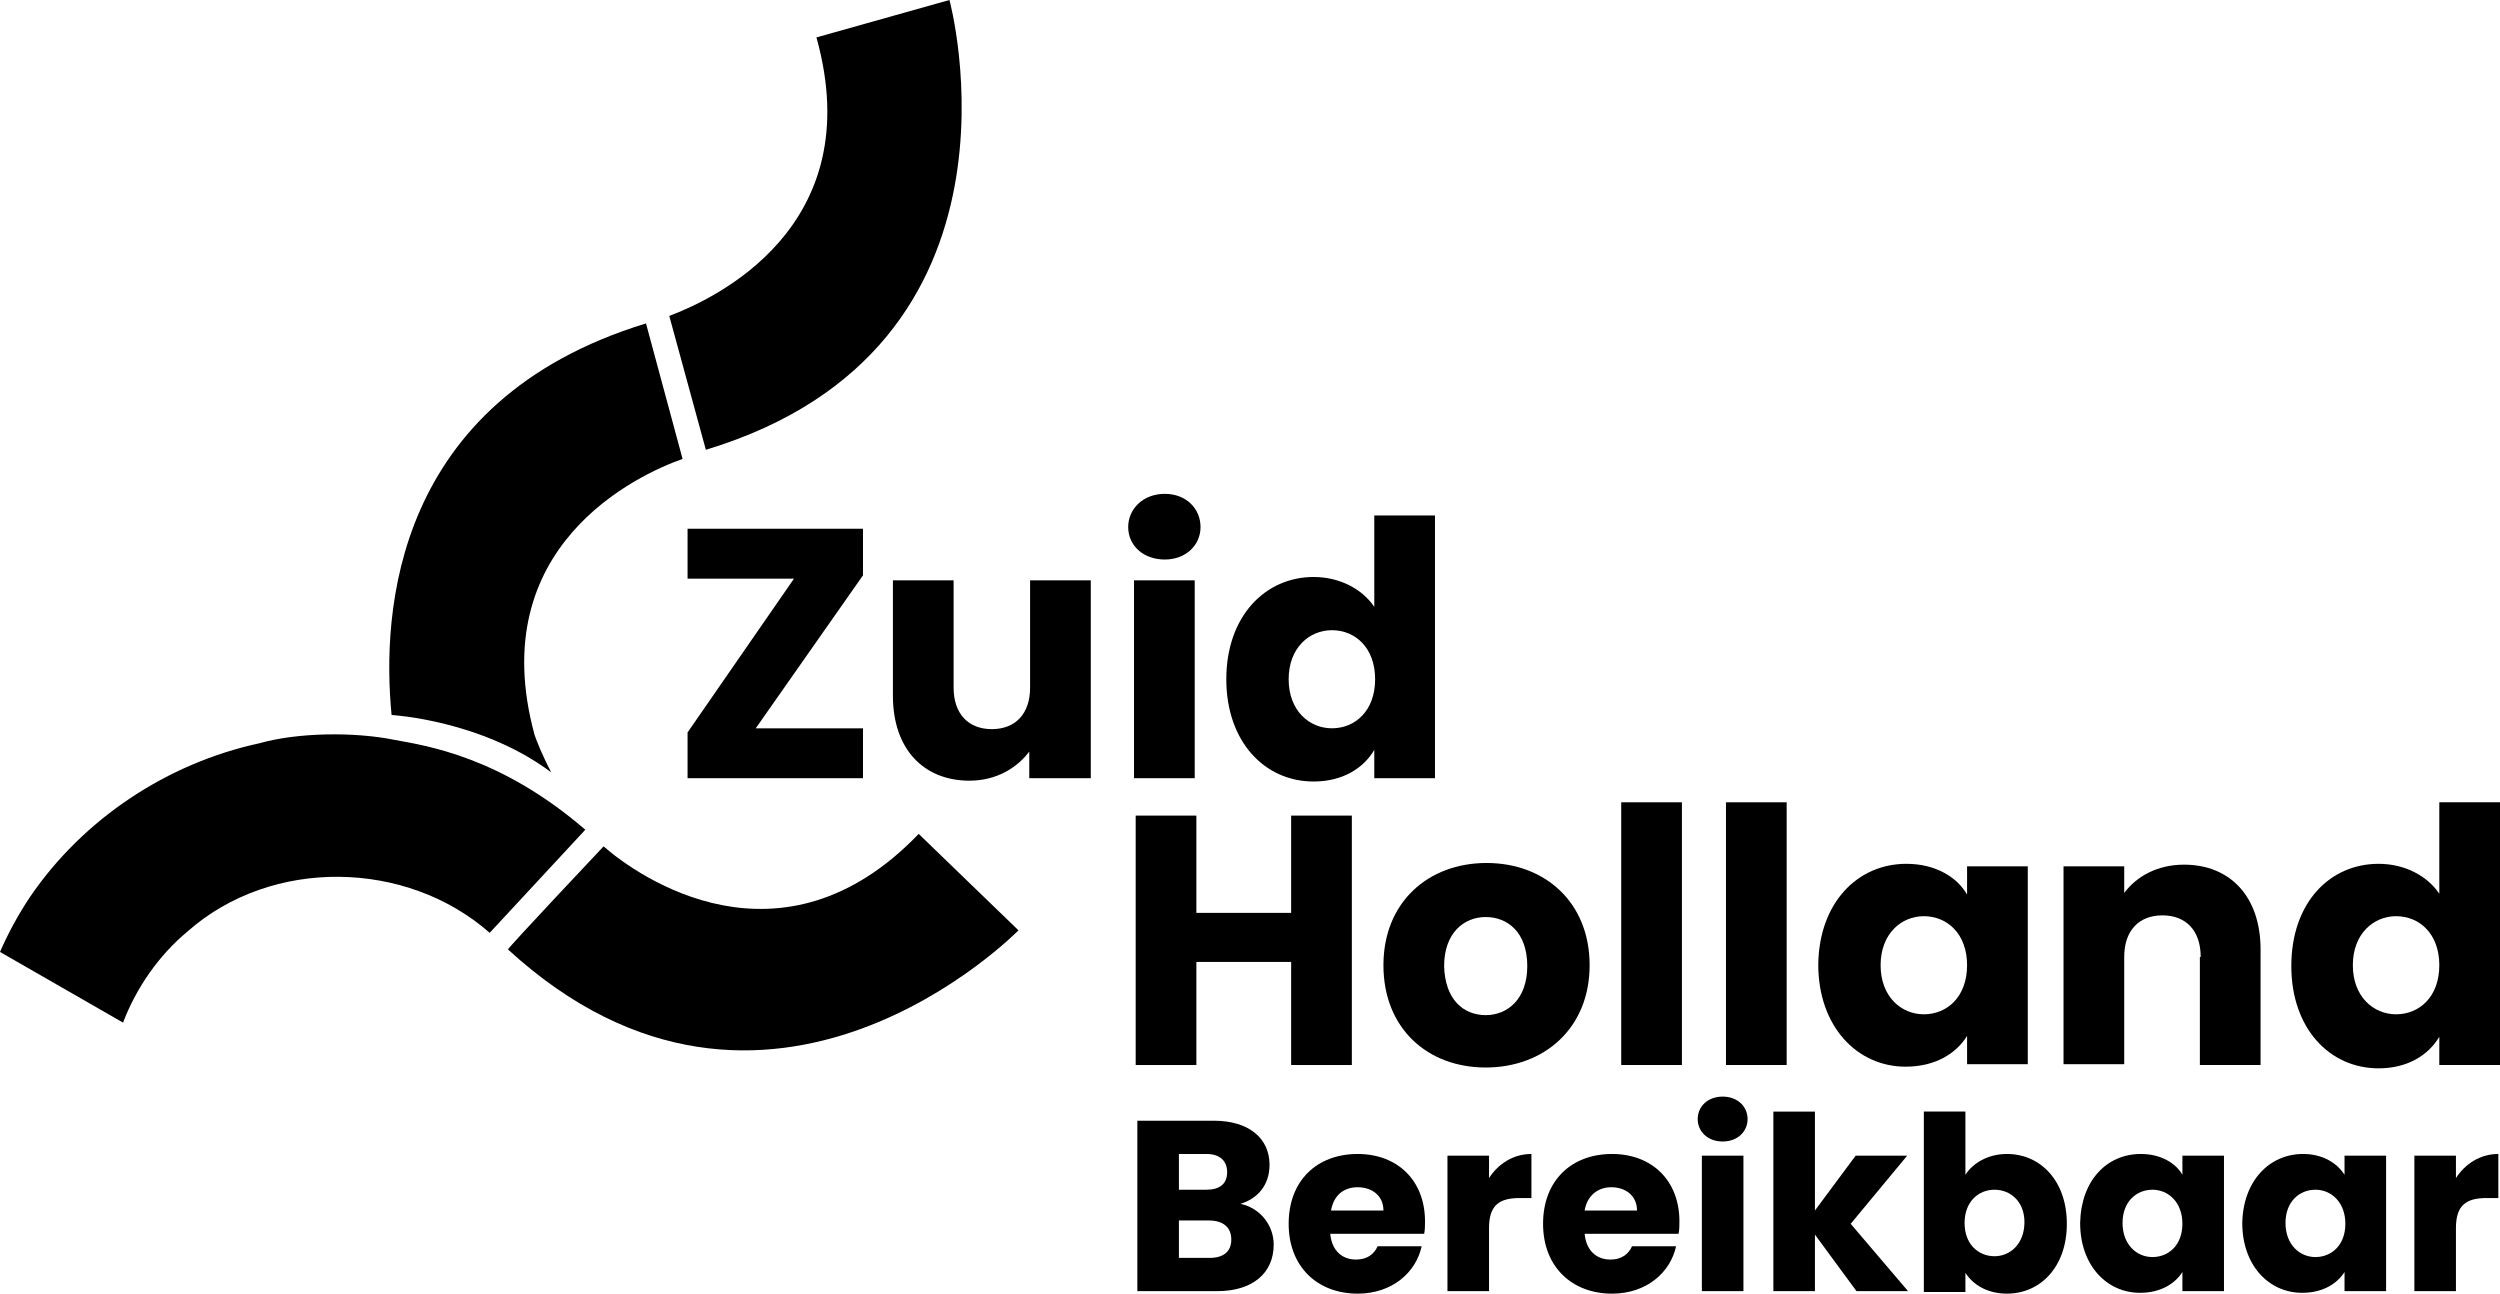
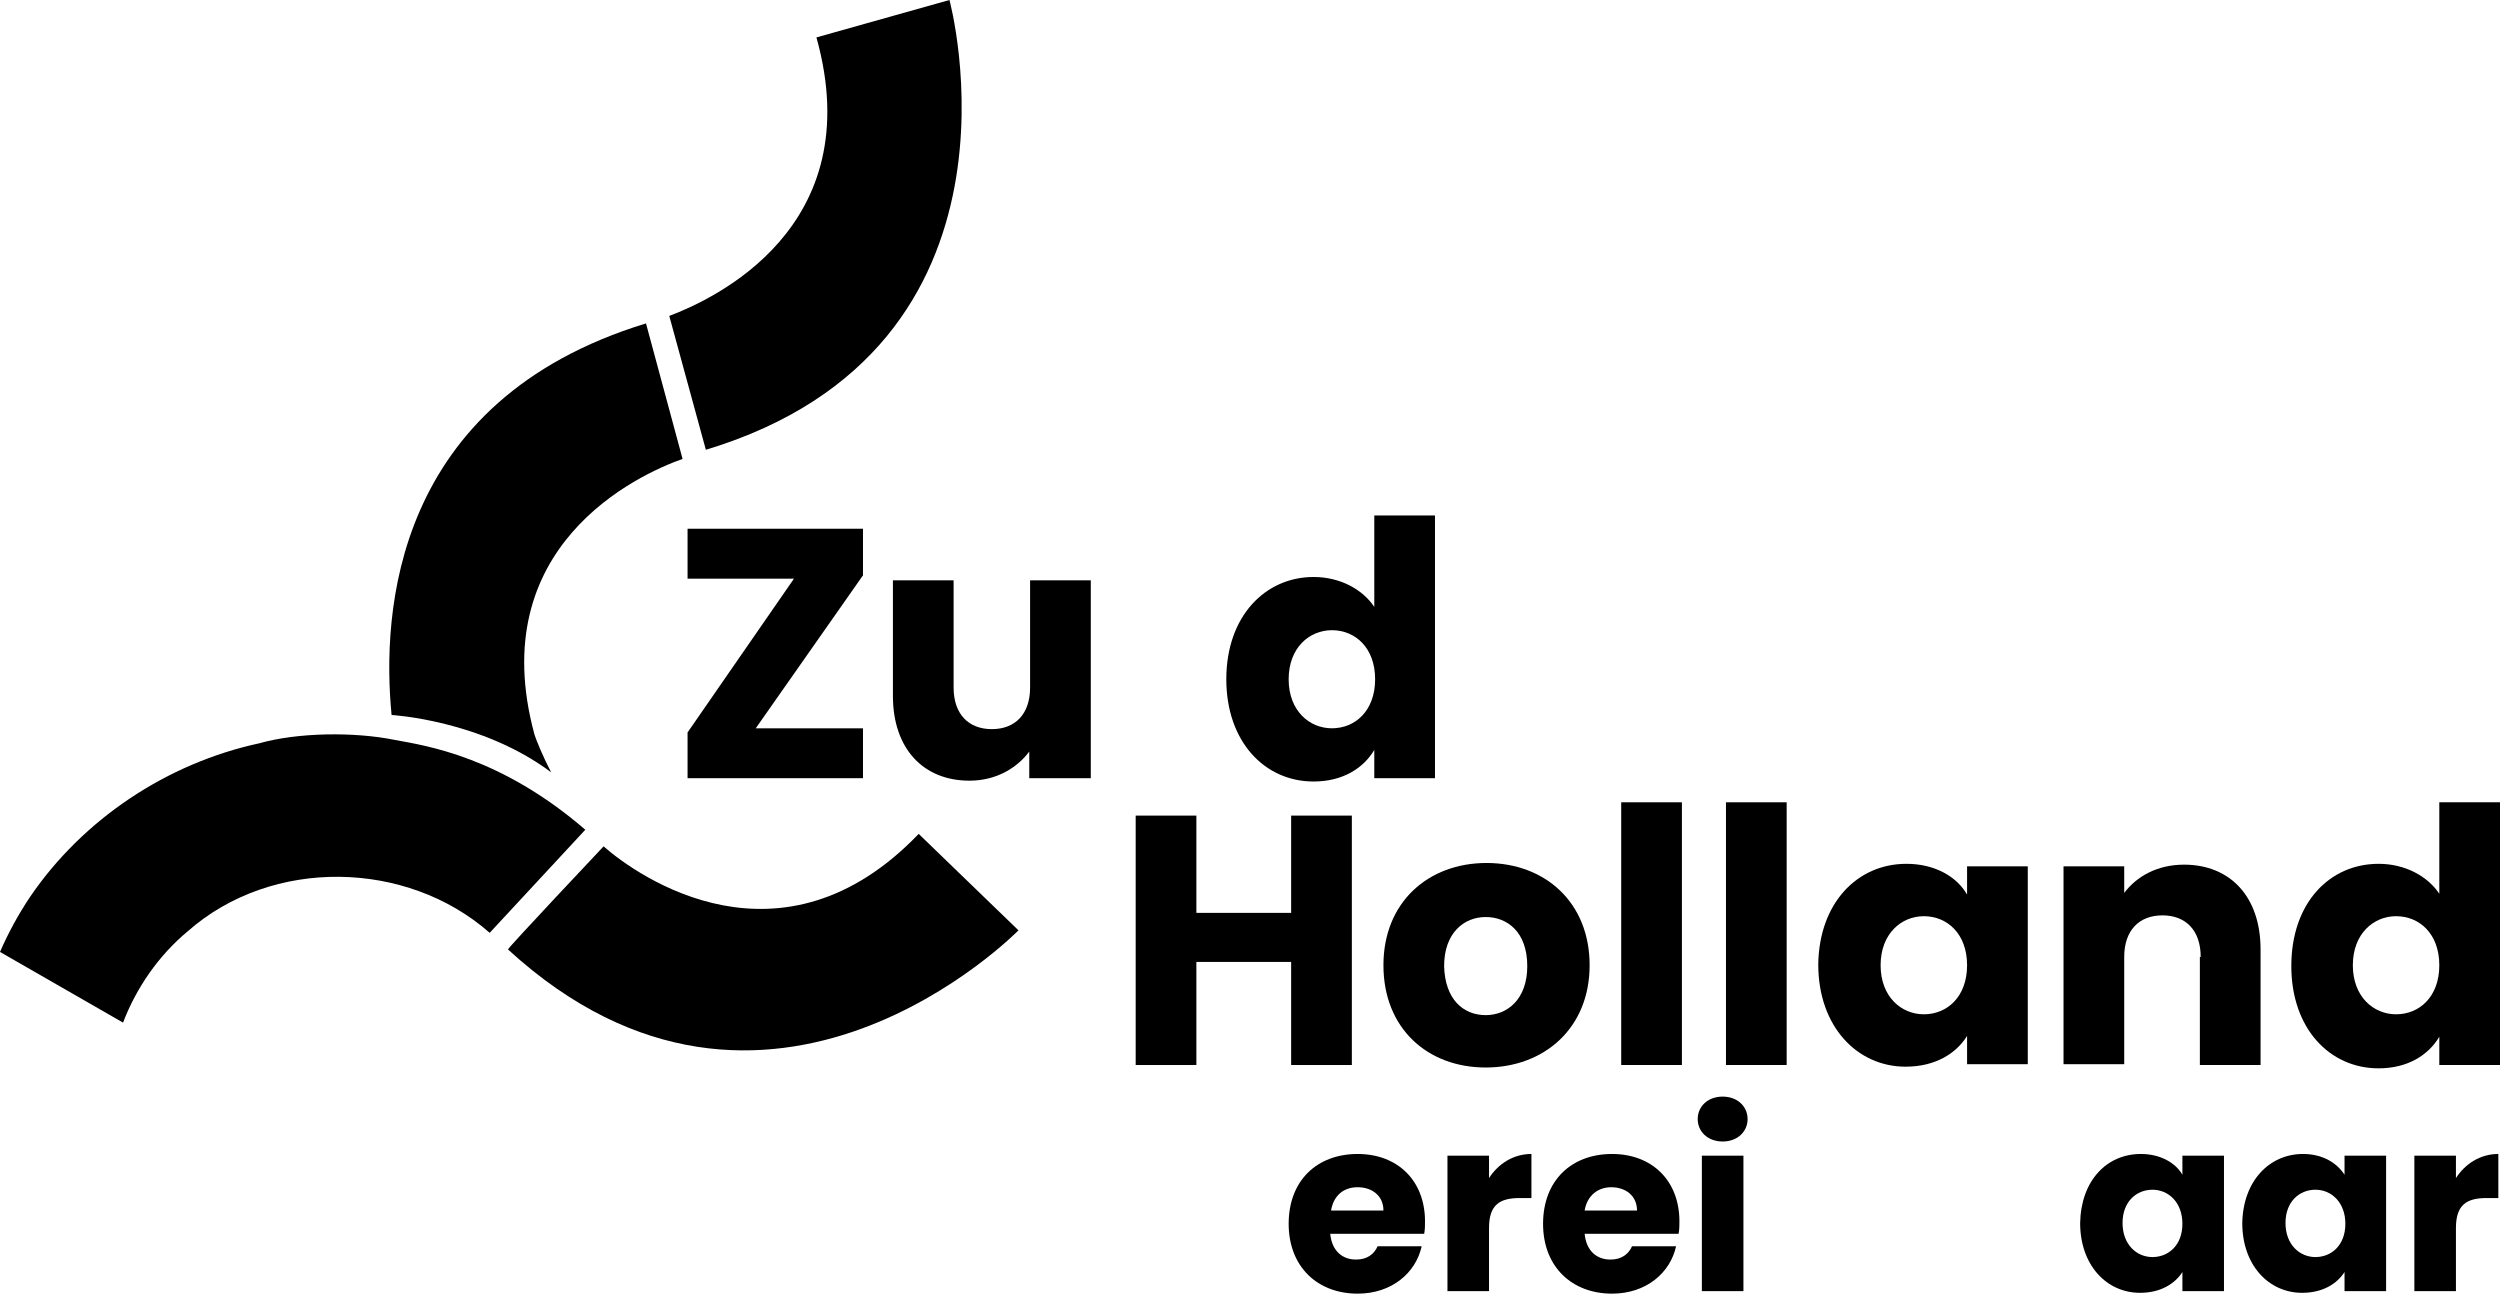
<svg xmlns="http://www.w3.org/2000/svg" version="1.1" id="Laag_1" x="0px" y="0px" viewBox="0 0 300.7 155.6" style="enable-background:new 0 0 300.7 155.6;" xml:space="preserve">
  <polygon points="103.8,69.2 90.9,87.6 103.8,87.6 103.8,93.6 82.7,93.6 82.7,88.1 95.5,69.6 82.7,69.6 82.7,63.6 103.8,63.6 " />
  <path d="M131.1,93.6h-7.3v-3.2c-1.5,2-4,3.5-7.2,3.5c-5.5,0-9.2-3.8-9.2-10.2V69.8h7.3v12.9c0,3.2,1.8,5,4.6,5c2.8,0,4.6-1.8,4.6-5  V69.8h7.3V93.6z" />
-   <path d="M136.4,69.8h7.3v23.8h-7.3V69.8z M135.7,63.4c0-2.2,1.8-4,4.4-4c2.6,0,4.3,1.8,4.3,4c0,2.2-1.8,3.9-4.3,3.9  C137.5,67.3,135.7,65.6,135.7,63.4" />
  <path d="M160.2,75.8c-2.7,0-5.2,2.1-5.2,5.9c0,3.8,2.5,5.9,5.2,5.9c2.8,0,5.2-2.1,5.2-5.9C165.4,77.9,163,75.8,160.2,75.8 M158,69.4  c3.2,0,5.9,1.5,7.3,3.6V62h7.3v31.6h-7.3v-3.4c-1.3,2.2-3.8,3.8-7.3,3.8c-5.9,0-10.5-4.8-10.5-12.3C147.5,74.1,152.2,69.4,158,69.4" />
  <polygon points="155.3,115.7 143.9,115.7 143.9,128.1 136.6,128.1 136.6,98.1 143.9,98.1 143.9,109.8 155.3,109.8 155.3,98.1   162.6,98.1 162.6,128.1 155.3,128.1 " />
  <path d="M178.7,122.1c2.6,0,5-1.9,5-5.9c0-4.1-2.4-5.9-5-5.9c-2.6,0-5,1.9-5,5.9C173.8,120.2,176,122.1,178.7,122.1 M178.7,128.4  c-7,0-12.3-4.7-12.3-12.3c0-7.6,5.4-12.3,12.4-12.3c7,0,12.4,4.7,12.4,12.3C191.2,123.7,185.7,128.4,178.7,128.4" />
  <rect x="195" y="96.5" width="7.3" height="31.6" />
  <rect x="207.6" y="96.5" width="7.3" height="31.6" />
  <path d="M231.4,110.2c-2.7,0-5.2,2.1-5.2,5.9c0,3.8,2.5,5.9,5.2,5.9c2.8,0,5.2-2.1,5.2-5.9C236.6,112.3,234.2,110.2,231.4,110.2   M229.3,103.9c3.5,0,6.1,1.6,7.3,3.7v-3.4h7.3v23.8h-7.3v-3.4c-1.3,2.1-3.8,3.7-7.4,3.7c-5.8,0-10.5-4.8-10.5-12.3  C218.8,108.6,223.4,103.9,229.3,103.9" />
  <path d="M264.7,115.1c0-3.2-1.8-5-4.6-5s-4.6,1.8-4.6,5v12.9h-7.3v-23.8h7.3v3.2c1.5-2,4-3.4,7.2-3.4c5.5,0,9.2,3.8,9.2,10.2v13.9  h-7.3V115.1z" />
  <path d="M288.2,110.2c-2.7,0-5.2,2.1-5.2,5.9c0,3.8,2.5,5.9,5.2,5.9c2.8,0,5.2-2.1,5.2-5.9C293.4,112.3,291,110.2,288.2,110.2   M286.1,103.9c3.2,0,5.9,1.5,7.3,3.6V96.5h7.3v31.6h-7.3v-3.4c-1.3,2.2-3.8,3.8-7.3,3.8c-5.9,0-10.5-4.8-10.5-12.3  C275.6,108.6,280.2,103.9,286.1,103.9" />
-   <path d="M145.4,146.8h-3.6v4.5h3.7c1.7,0,2.6-0.8,2.6-2.2C148.1,147.6,147.1,146.8,145.4,146.8 M145.1,138.8h-3.3v4.3h3.3  c1.6,0,2.5-0.7,2.5-2.1S146.7,138.8,145.1,138.8 M146.4,155.3h-9.6v-20.5h9.2c4.2,0,6.7,2.1,6.7,5.3c0,2.5-1.5,4.1-3.5,4.7  c2.4,0.5,4,2.6,4,4.9C153.2,153.1,150.7,155.3,146.4,155.3" />
  <path d="M160.1,145.6h6.3c0-1.8-1.4-2.8-3.1-2.8C161.6,142.8,160.4,143.8,160.1,145.6 M163.3,155.6c-4.8,0-8.3-3.2-8.3-8.4  s3.4-8.4,8.3-8.4c4.8,0,8.1,3.2,8.1,8.1c0,0.5,0,1-0.1,1.5h-11.3c0.2,2.1,1.5,3.1,3.1,3.1c1.4,0,2.2-0.7,2.6-1.6h5.3  C170.3,153.1,167.4,155.6,163.3,155.6" />
  <path d="M179.1,155.3h-5V139h5v2.7c1.1-1.7,2.9-2.9,5.1-2.9v5.3h-1.4c-2.4,0-3.7,0.8-3.7,3.6V155.3z" />
  <path d="M190.6,145.6h6.3c0-1.8-1.4-2.8-3.1-2.8C192.2,142.8,190.9,143.8,190.6,145.6 M193.9,155.6c-4.8,0-8.3-3.2-8.3-8.4  s3.4-8.4,8.3-8.4c4.8,0,8.1,3.2,8.1,8.1c0,0.5,0,1-0.1,1.5h-11.3c0.2,2.1,1.5,3.1,3.1,3.1c1.4,0,2.2-0.7,2.6-1.6h5.3  C200.9,153.1,198,155.6,193.9,155.6" />
  <path d="M204.7,139h5v16.3h-5V139z M204.2,134.6c0-1.5,1.2-2.7,3-2.7c1.8,0,3,1.2,3,2.7c0,1.5-1.2,2.7-3,2.7  C205.4,137.3,204.2,136.1,204.2,134.6" />
-   <polygon points="213.3,133.7 213.3,155.3 218.3,155.3 218.3,148.5 223.3,155.3 229.5,155.3 222.6,147.2 229.4,139 223.2,139   218.3,145.6 218.3,133.7 " />
-   <path d="M239.9,143.1c-1.9,0-3.6,1.4-3.6,4c0,2.6,1.7,4,3.6,4c1.9,0,3.6-1.5,3.6-4.1C243.5,144.5,241.8,143.1,239.9,143.1   M241.4,138.8c4,0,7.2,3.2,7.2,8.4c0,5.2-3.2,8.4-7.2,8.4c-2.4,0-4.1-1.1-5-2.5v2.3h-5v-21.7h5v7.6  C237.3,139.9,239.1,138.8,241.4,138.8" />
  <path d="M258.9,143.1c-1.9,0-3.6,1.4-3.6,4c0,2.6,1.7,4.1,3.6,4.1c1.9,0,3.6-1.4,3.6-4C262.5,144.6,260.8,143.1,258.9,143.1   M257.5,138.8c2.4,0,4.2,1.1,5,2.5V139h5v16.3h-5V153c-0.9,1.4-2.6,2.5-5.1,2.5c-4,0-7.2-3.3-7.2-8.4  C250.3,142,253.4,138.8,257.5,138.8" />
  <path d="M278.5,143.1c-1.9,0-3.6,1.4-3.6,4c0,2.6,1.7,4.1,3.6,4.1c1.9,0,3.6-1.4,3.6-4C282.1,144.6,280.4,143.1,278.5,143.1   M277,138.8c2.4,0,4.1,1.1,5,2.5V139h5v16.3h-5V153c-0.9,1.4-2.6,2.5-5.1,2.5c-4,0-7.2-3.3-7.2-8.4C269.8,142,273,138.8,277,138.8" />
  <path d="M295.4,155.3h-5V139h5v2.7c1.1-1.7,2.9-2.9,5.1-2.9v5.3h-1.4c-2.4,0-3.7,0.8-3.7,3.6V155.3z" />
  <path d="M114.2,0L98.2,4.5C104.6,27.4,85.8,36,80.5,38l4.4,16.1C125.6,41.8,114.2,0,114.2,0z" />
  <path d="M110.5,100.3c-16.5,17.2-33.7,5.2-37.9,1.5c0,0-11.6,12.3-11.5,12.4c31.2,28.6,61.4-2.3,61.4-2.3L110.5,100.3z" />
  <path d="M77.7,38.9c-30.4,9.3-31.8,34.8-30.6,47.1c0,0,10.8,0.6,19.2,6.9c-1.1-2.1-1.8-3.9-2-4.5c-6.2-22.7,12.4-31.3,17.8-33.2  L77.7,38.9z" />
  <path d="M70.4,99.8C60.2,91,51.3,89.7,47.5,89c-4.9-1-11.7-0.9-16.3,0.4l0,0C20.1,91.8,10,98.5,3.6,107.9l0,0  C2.2,110,1,112.2,0,114.5l14.8,8.5c1.6-4.2,4.3-8.1,7.8-11l0,0c10.1-8.9,26.3-8.6,36.3,0.2L70.4,99.8z" />
</svg>